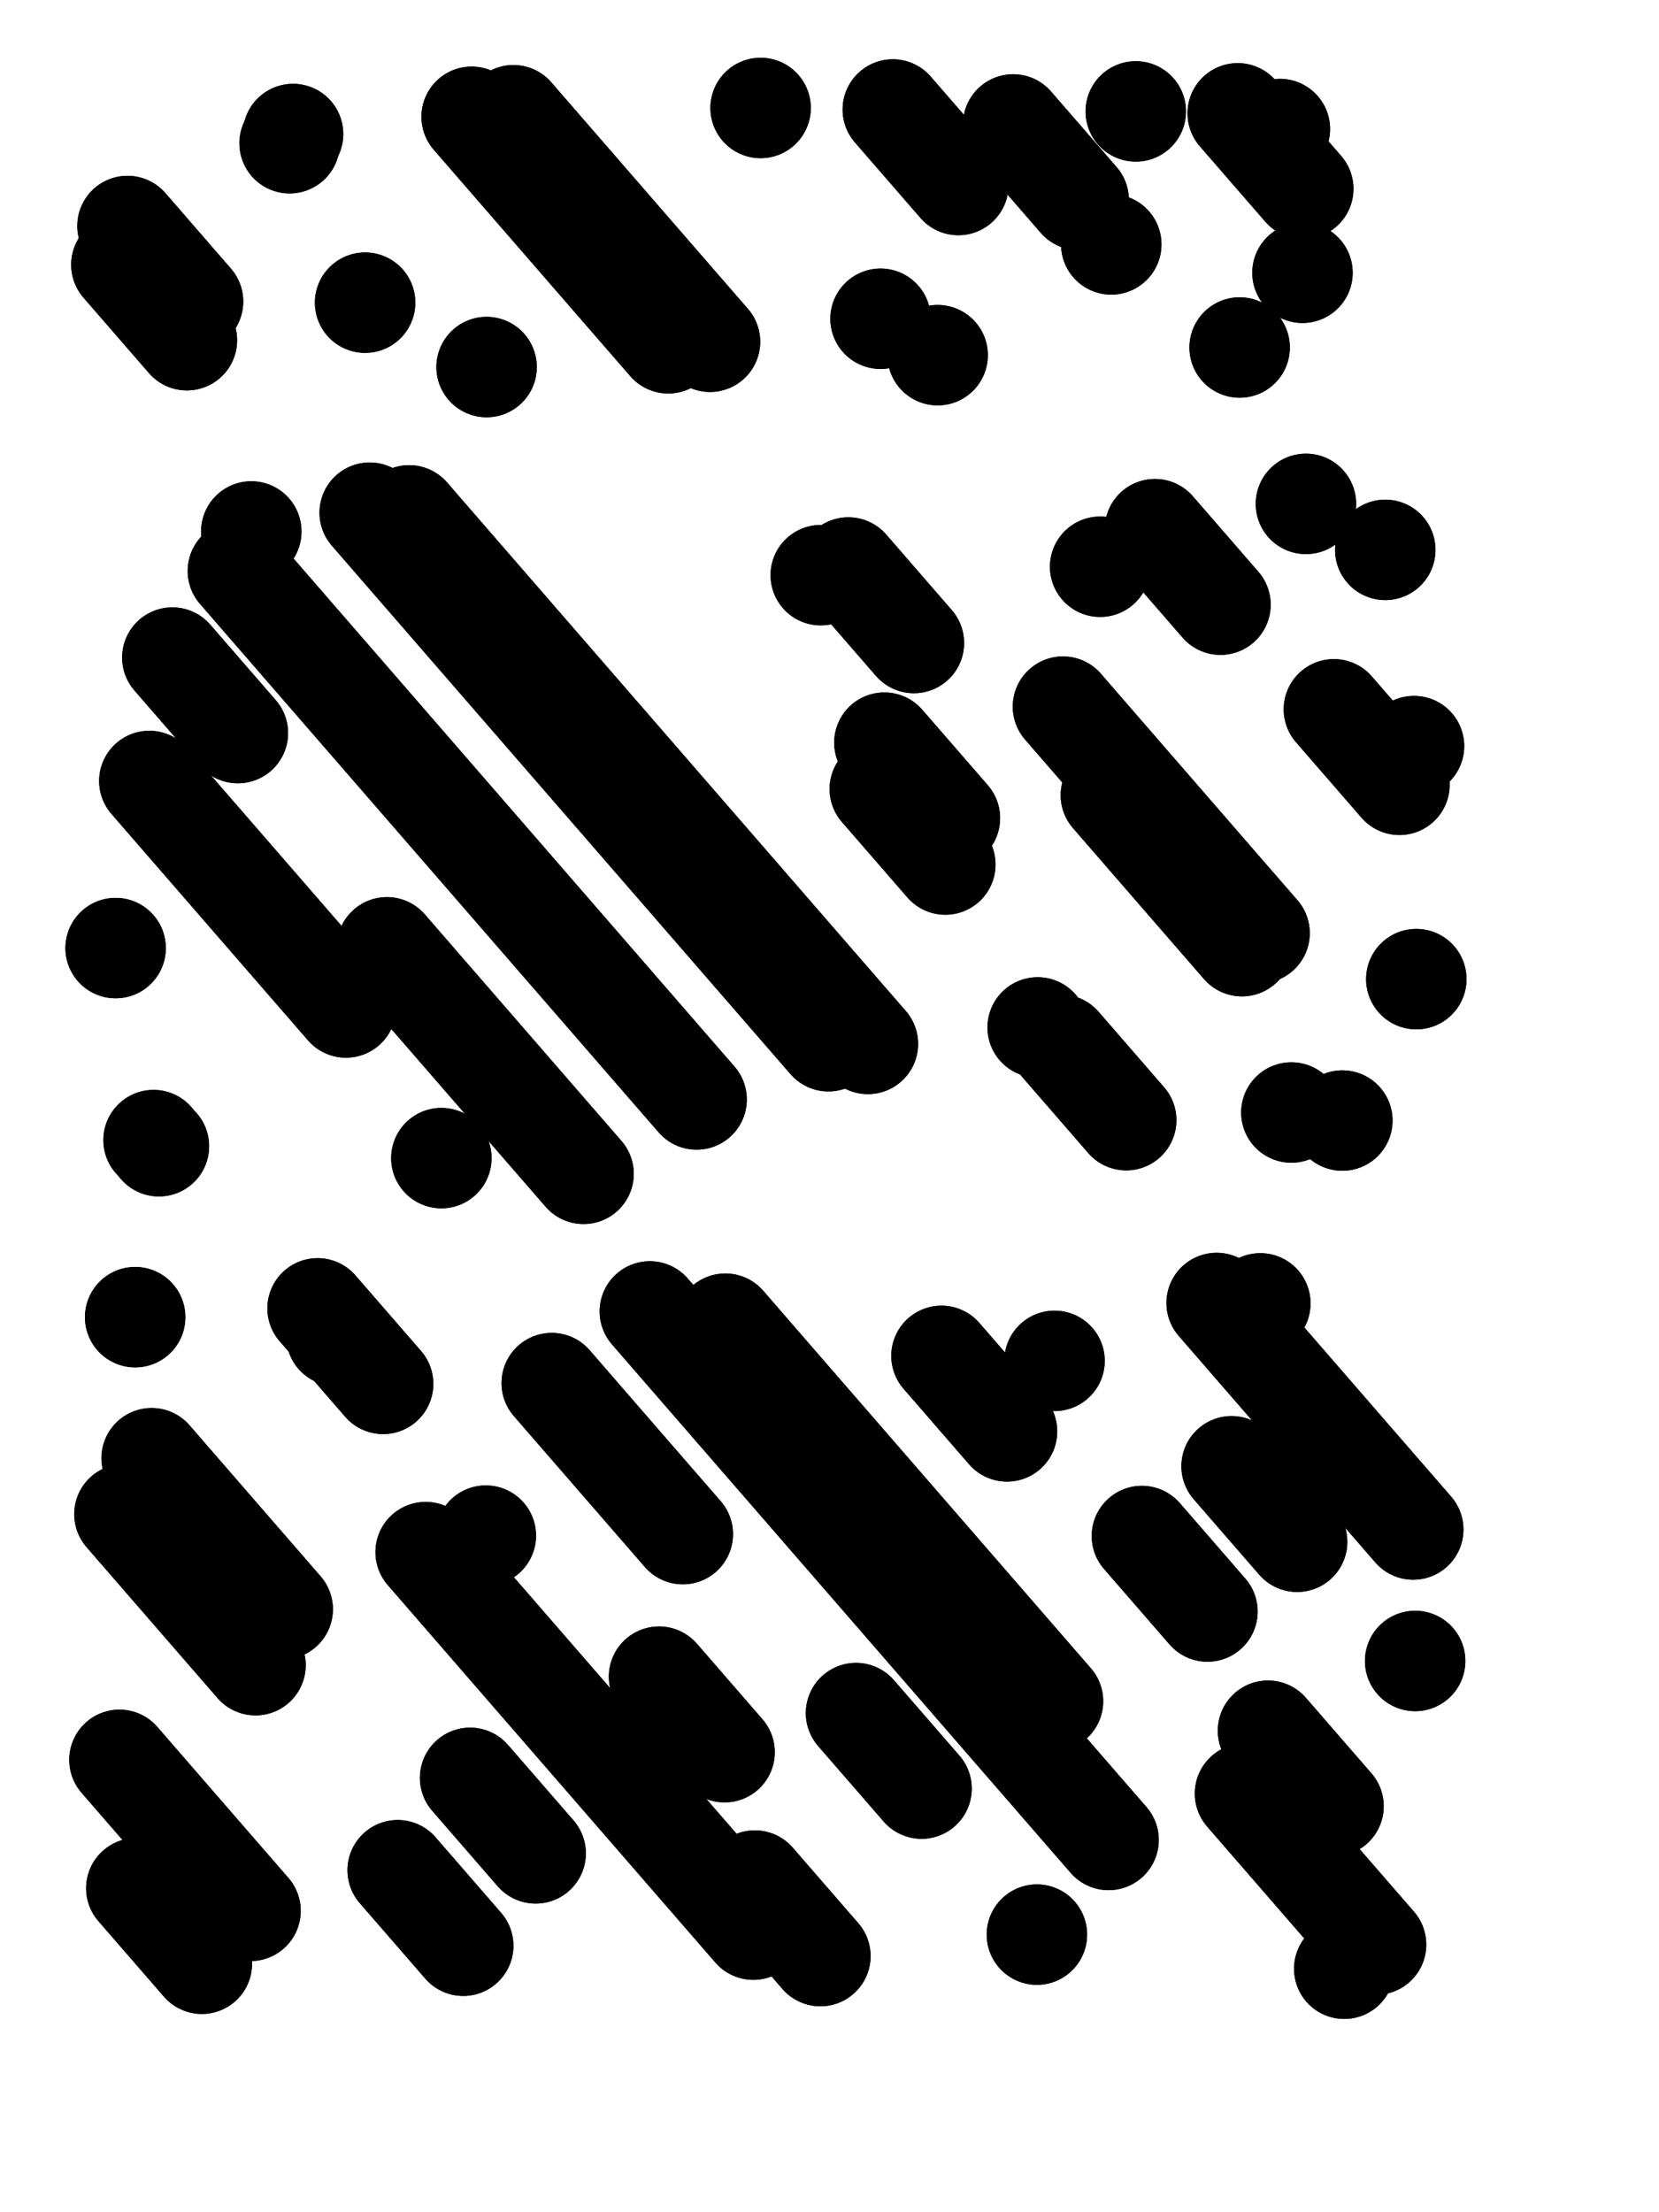
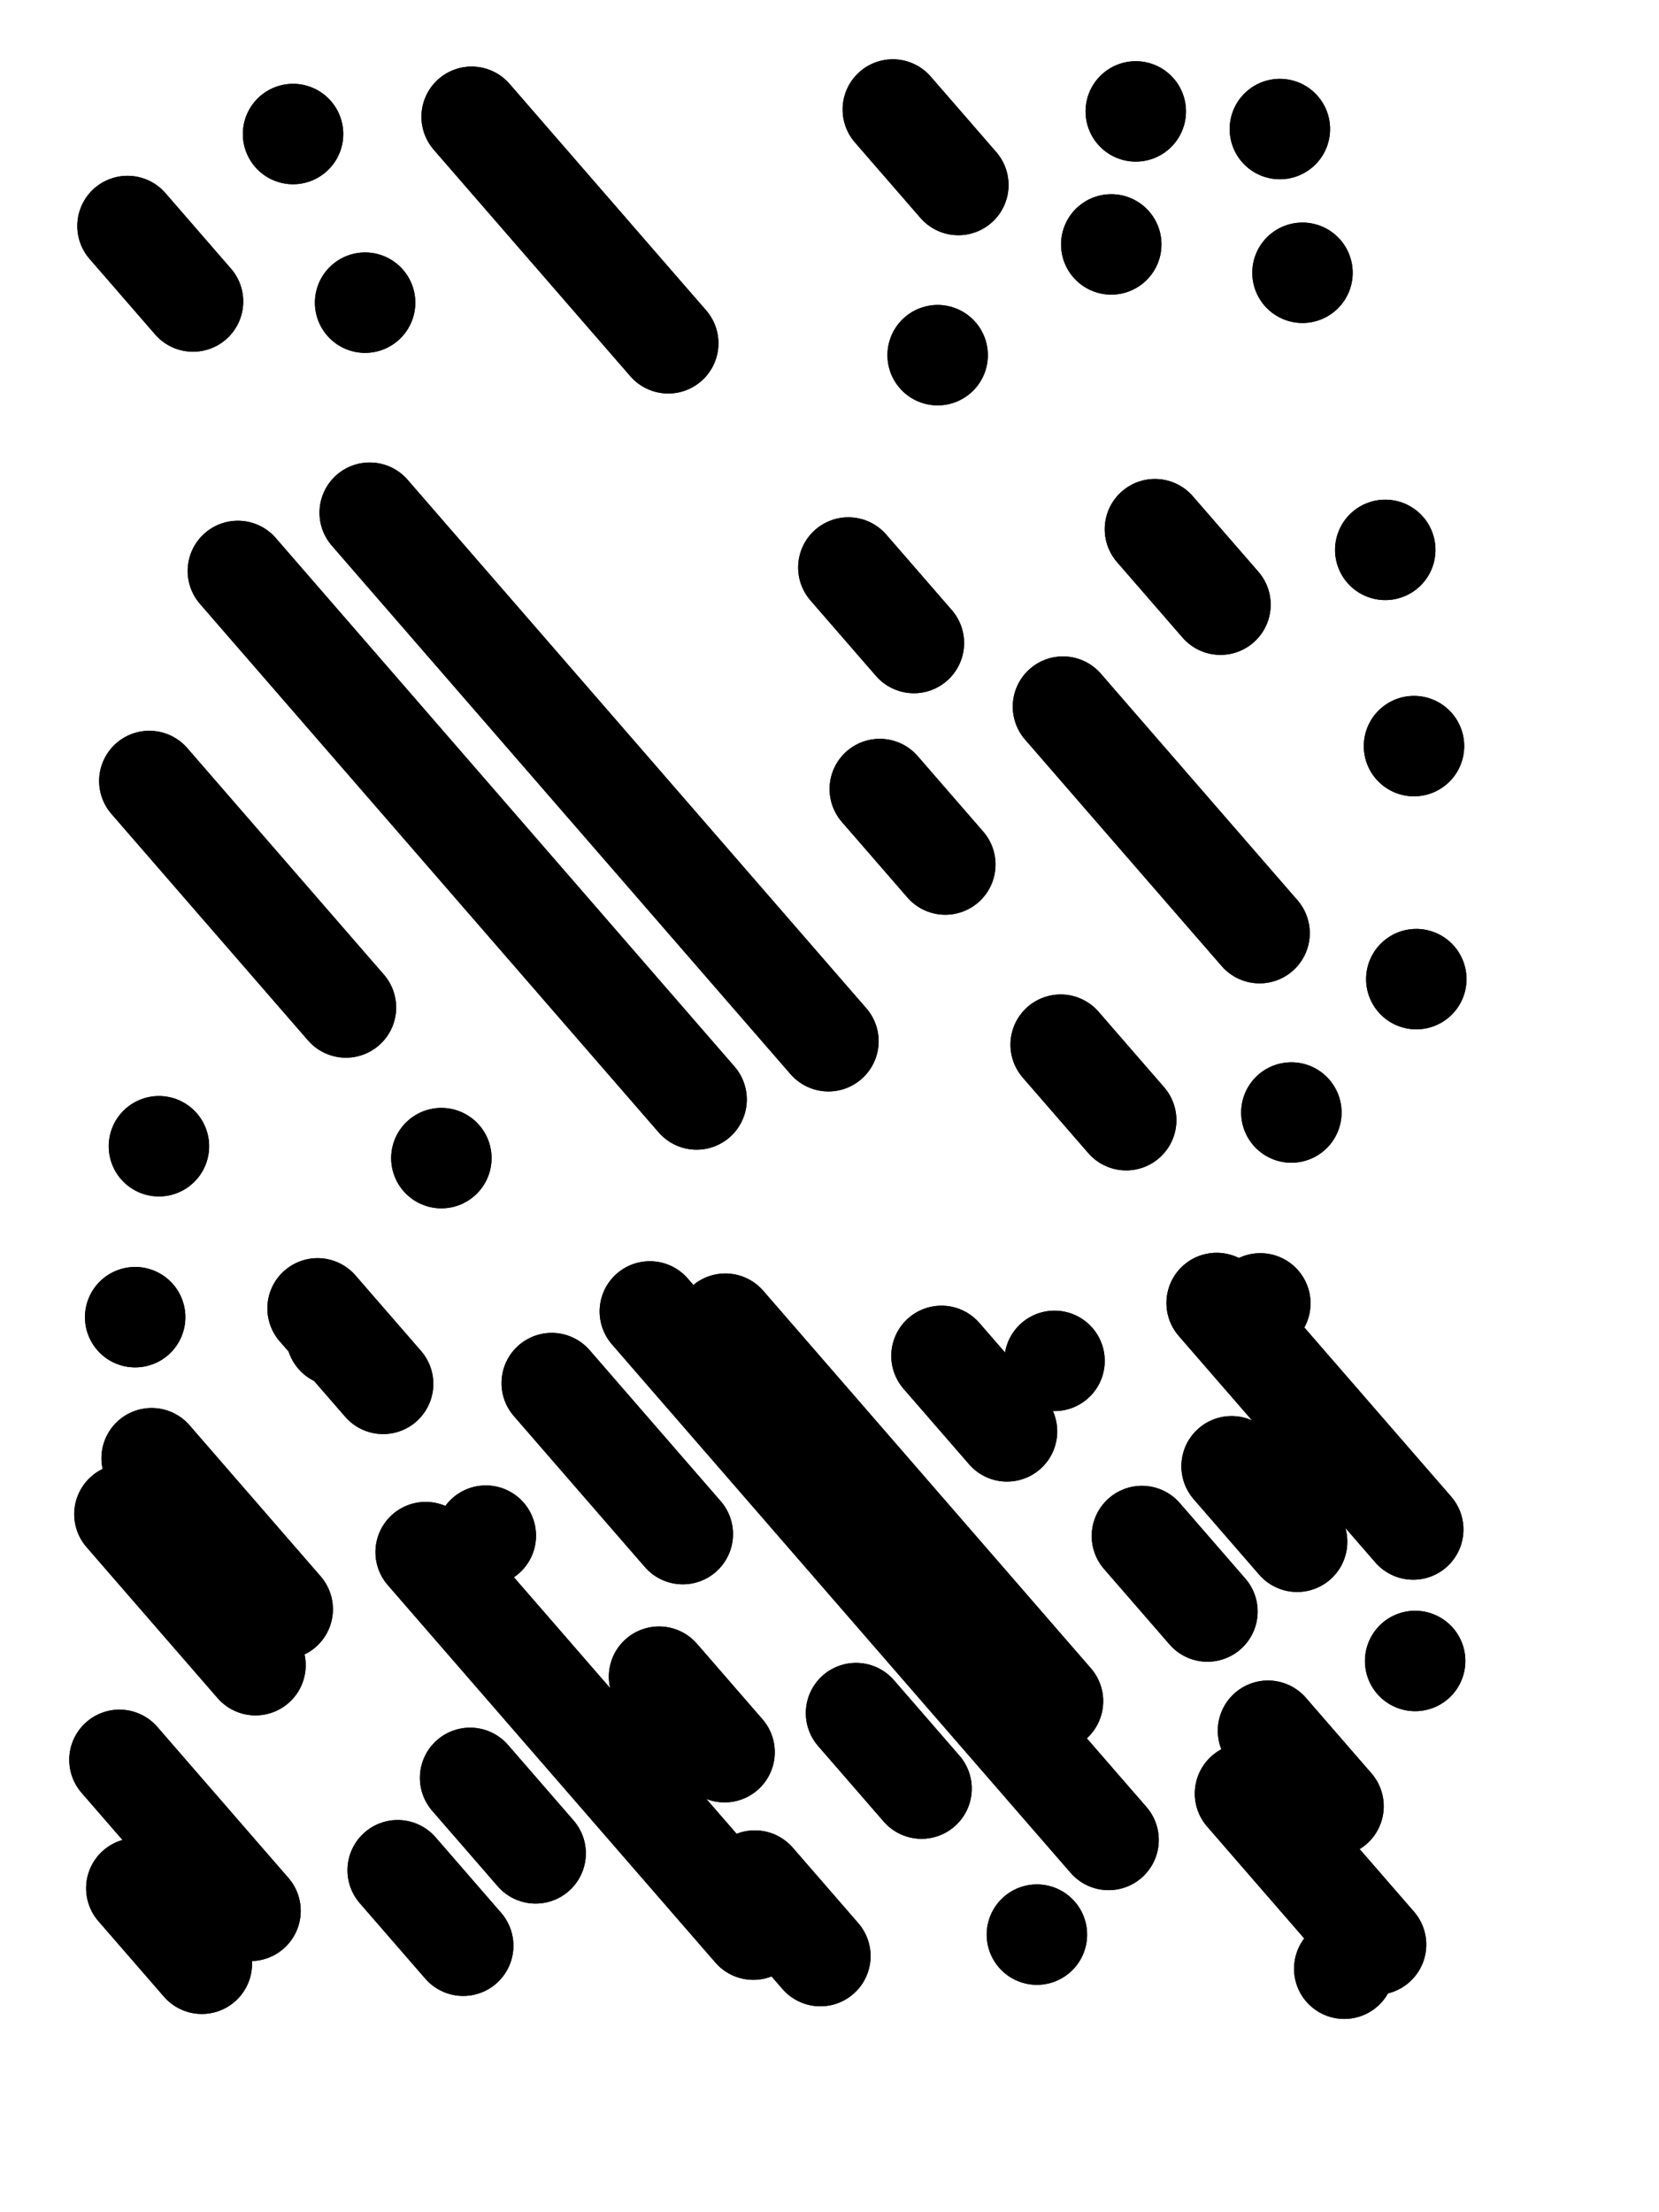
<svg xmlns="http://www.w3.org/2000/svg" viewBox="0 0 4329 5772">
  <title>Infinite Scribble #4285</title>
  <defs>
    <filter id="piece_4285_3_4_filter" x="-100" y="-100" width="4529" height="5972" filterUnits="userSpaceOnUse">
      <feTurbulence result="lineShape_distorted_turbulence" type="turbulence" baseFrequency="19083e-6" numOctaves="3" />
      <feGaussianBlur in="lineShape_distorted_turbulence" result="lineShape_distorted_turbulence_smoothed" stdDeviation="78600e-3" />
      <feDisplacementMap in="SourceGraphic" in2="lineShape_distorted_turbulence_smoothed" result="lineShape_distorted_results_shifted" scale="47160e-2" xChannelSelector="R" yChannelSelector="G" />
      <feOffset in="lineShape_distorted_results_shifted" result="lineShape_distorted" dx="-11790e-2" dy="-11790e-2" />
      <feGaussianBlur in="lineShape_distorted" result="lineShape_1" stdDeviation="13100e-3" />
      <feColorMatrix in="lineShape_1" result="lineShape" type="matrix" values="1 0 0 0 0  0 1 0 0 0  0 0 1 0 0  0 0 0 15720e-3 -7860e-3" />
      <feGaussianBlur in="lineShape" result="shrank_blurred" stdDeviation="13733e-3" />
      <feColorMatrix in="shrank_blurred" result="shrank" type="matrix" values="1 0 0 0 0 0 1 0 0 0 0 0 1 0 0 0 0 0 12169e-3 -7986e-3" />
      <feColorMatrix in="lineShape" result="border_filled" type="matrix" values="0.5 0 0 0 -0.15  0 0.5 0 0 -0.15  0 0 0.5 0 -0.15  0 0 0 1 0" />
      <feComposite in="border_filled" in2="shrank" result="border" operator="out" />
      <feColorMatrix in="lineShape" result="adjustedColor" type="matrix" values="0.95 0 0 0 -0.05  0 0.95 0 0 -0.05  0 0 0.95 0 -0.05  0 0 0 1 0" />
      <feMorphology in="lineShape" result="frost1_shrink" operator="erode" radius="26200e-3" />
      <feColorMatrix in="frost1_shrink" result="frost1" type="matrix" values="2 0 0 0 0.05  0 2 0 0 0.05  0 0 2 0 0.05  0 0 0 0.5 0" />
      <feMorphology in="lineShape" result="frost2_shrink" operator="erode" radius="78600e-3" />
      <feColorMatrix in="frost2_shrink" result="frost2" type="matrix" values="2 0 0 0 0.35  0 2 0 0 0.35  0 0 2 0 0.35  0 0 0 0.5 0" />
      <feMerge result="shapes_linestyle_colors">
        <feMergeNode in="frost1" />
        <feMergeNode in="frost2" />
      </feMerge>
      <feTurbulence result="shapes_linestyle_linestyle_turbulence" type="turbulence" baseFrequency="114e-3" numOctaves="2" />
      <feDisplacementMap in="shapes_linestyle_colors" in2="shapes_linestyle_linestyle_turbulence" result="frost" scale="-174666e-3" xChannelSelector="R" yChannelSelector="G" />
      <feMerge result="shapes_linestyle">
        <feMergeNode in="adjustedColor" />
        <feMergeNode in="frost" />
      </feMerge>
      <feComposite in="shapes_linestyle" in2="shrank" result="shapes_linestyle_cropped" operator="atop" />
      <feComposite in="border" in2="shapes_linestyle_cropped" result="shapes" operator="over" />
      <feTurbulence result="shapes_finished_turbulence" type="turbulence" baseFrequency="11450e-6" numOctaves="3" />
      <feGaussianBlur in="shapes_finished_turbulence" result="shapes_finished_turbulence_smoothed" stdDeviation="7860e-3" />
      <feDisplacementMap in="shapes" in2="shapes_finished_turbulence_smoothed" result="shapes_finished_results_shifted" scale="20960e-2" xChannelSelector="R" yChannelSelector="G" />
      <feOffset in="shapes_finished_results_shifted" result="shapes_finished" dx="-5240e-2" dy="-5240e-2" />
    </filter>
    <filter id="piece_4285_3_4_shadow" x="-100" y="-100" width="4529" height="5972" filterUnits="userSpaceOnUse">
      <feColorMatrix in="SourceGraphic" result="result_blackened" type="matrix" values="0 0 0 0 0  0 0 0 0 0  0 0 0 0 0  0 0 0 0.8 0" />
      <feGaussianBlur in="result_blackened" result="result_blurred" stdDeviation="78600e-3" />
      <feComposite in="SourceGraphic" in2="result_blurred" result="result" operator="over" />
    </filter>
    <filter id="piece_4285_3_4_overall" x="-100" y="-100" width="4529" height="5972" filterUnits="userSpaceOnUse">
      <feTurbulence result="background_texture_bumps" type="fractalNoise" baseFrequency="43e-3" numOctaves="3" />
      <feDiffuseLighting in="background_texture_bumps" result="background_texture" surfaceScale="1" diffuseConstant="2" lighting-color="#555">
        <feDistantLight azimuth="225" elevation="20" />
      </feDiffuseLighting>
      <feMorphology in="SourceGraphic" result="background_glow_1_thicken" operator="dilate" radius="34650e-3" />
      <feColorMatrix in="background_glow_1_thicken" result="background_glow_1_thicken_colored" type="matrix" values="0 0 0 0 0  0 0 0 0 0  0 0 0 0 0  0 0 0 1 0" />
      <feGaussianBlur in="background_glow_1_thicken_colored" result="background_glow_1" stdDeviation="92400e-3" />
      <feMorphology in="SourceGraphic" result="background_glow_2_thicken" operator="dilate" radius="0" />
      <feColorMatrix in="background_glow_2_thicken" result="background_glow_2_thicken_colored" type="matrix" values="0 0 0 0 0  0 0 0 0 0  0 0 0 0 0  0 0 0 0 0" />
      <feGaussianBlur in="background_glow_2_thicken_colored" result="background_glow_2" stdDeviation="0" />
      <feComposite in="background_glow_1" in2="background_glow_2" result="background_glow" operator="out" />
      <feBlend in="background_glow" in2="background_texture" result="background_merged" mode="normal" />
      <feColorMatrix in="background_merged" result="background" type="matrix" values="0.2 0 0 0 0  0 0.2 0 0 0  0 0 0.2 0 0  0 0 0 1 0" />
    </filter>
    <clipPath id="piece_4285_3_4_clip">
      <rect x="0" y="0" width="4329" height="5772" />
    </clipPath>
    <g id="layer_2" filter="url(#piece_4285_3_4_filter)" stroke-width="262" stroke-linecap="round" fill="none">
      <path d="M 674 957 L 503 760 M 1914 1066 Q 1914 1066 1828 967 Q 1743 869 1657 770 Q 1572 672 1486 573 L 1401 475 M 2671 653 L 2500 456 M 3070 808 L 3070 808 M 2617 1097 L 2617 1097 M 3569 882 L 3569 882 M 3134 461 L 3134 461 M 1123 960 L 1123 960 M 935 520 L 935 520 M 3510 507 L 3510 507" stroke="hsl(202,100%,70%)" />
      <path d="M 2555 1848 L 2384 1651 M 1988 3039 Q 1988 3039 1902 2940 Q 1817 2842 1731 2743 Q 1646 2645 1560 2546 Q 1475 2448 1389 2349 Q 1304 2251 1218 2152 Q 1133 2054 1047 1955 Q 962 1857 876 1758 L 791 1660 M 2637 2426 L 2466 2229 M 3457 2605 Q 3457 2605 3371 2506 Q 3286 2408 3200 2309 Q 3115 2211 3029 2112 L 2944 2014 M 3109 3093 L 2938 2896 M 3540 3073 L 3540 3073 M 1073 2799 Q 1073 2799 987 2700 Q 902 2602 816 2503 Q 731 2405 645 2306 L 560 2208 M 3355 1748 L 3184 1551 M 2332 2887 Q 2332 2887 2246 2788 Q 2161 2690 2075 2591 Q 1990 2493 1904 2394 Q 1819 2296 1733 2197 Q 1648 2099 1562 2000 Q 1477 1902 1391 1803 Q 1306 1705 1220 1606 L 1135 1508 M 585 3161 L 585 3161 M 3785 1605 L 3785 1605 M 3860 2117 L 3860 2117 M 1322 3192 L 1322 3192 M 3866 2725 L 3866 2725" stroke="hsl(165,100%,58%)" />
      <path d="M 908 4369 Q 908 4369 822 4270 Q 737 4172 651 4073 L 566 3975 M 2918 4609 Q 2918 4609 2832 4510 Q 2747 4412 2661 4313 Q 2576 4215 2490 4116 Q 2405 4018 2319 3919 Q 2234 3821 2148 3722 L 2063 3624 M 3858 4161 Q 3858 4161 3772 4062 Q 3687 3964 3601 3865 Q 3516 3767 3430 3668 L 3345 3570 M 824 5156 Q 824 5156 738 5057 Q 653 4959 567 4860 L 482 4762 M 1170 3781 L 999 3584 M 2136 5205 Q 2136 5205 2050 5106 Q 1965 5008 1879 4909 Q 1794 4811 1708 4712 Q 1623 4614 1537 4515 Q 1452 4417 1366 4318 L 1281 4220 M 1952 4173 Q 1952 4173 1866 4074 Q 1781 3976 1695 3877 L 1610 3779 M 2575 4837 L 2404 4640 M 3761 5244 Q 3761 5244 3675 5145 Q 3590 5047 3504 4948 L 3419 4850 M 2922 3721 L 2922 3721 M 2876 5218 L 2876 5218 M 3321 4375 L 3150 4178 M 523 3607 L 523 3607 M 1379 5247 L 1208 5050 M 3863 4504 L 3863 4504" stroke="hsl(88,100%,52%)" />
    </g>
    <g id="layer_1" filter="url(#piece_4285_3_4_filter)" stroke-width="262" stroke-linecap="round" fill="none">
-       <path d="M 2023 1062 Q 2023 1062 1937 963 Q 1852 865 1766 766 Q 1681 668 1595 569 L 1510 471 M 926 544 L 926 544 M 2985 692 L 2814 495 M 1440 1128 L 1440 1128 M 2155 452 L 2155 452 M 658 1058 L 487 861 M 3405 1077 L 3405 1077 M 3571 663 L 3400 466 M 2468 1002 L 2468 1002" stroke="hsl(243,100%,84%)" />
-       <path d="M 2435 2894 Q 2435 2894 2349 2795 Q 2264 2697 2178 2598 Q 2093 2500 2007 2401 Q 1922 2303 1836 2204 Q 1751 2106 1665 2007 Q 1580 1909 1494 1810 Q 1409 1712 1323 1613 L 1238 1515 M 791 2083 L 620 1886 M 3041 1649 L 3041 1649 M 826 1557 L 826 1557 M 1693 3233 Q 1693 3233 1607 3134 Q 1522 3036 1436 2937 Q 1351 2839 1265 2740 L 1180 2642 M 3578 1485 L 3578 1485 M 472 2644 L 472 2644 M 3411 2639 Q 3411 2639 3325 2540 Q 3240 2442 3154 2343 L 3069 2245 M 2878 2851 L 2878 2851 M 2312 1671 L 2312 1671 M 3822 2218 L 3651 2021 M 2649 2305 L 2478 2108 M 3673 3094 L 3673 3094 M 571 3145 L 571 3145" stroke="hsl(214,100%,74%)" />
      <path d="M 3459 3571 L 3459 3571 M 2798 3905 L 2627 3708 M 3063 4971 Q 3063 4971 2977 4872 Q 2892 4774 2806 4675 Q 2721 4577 2635 4478 Q 2550 4380 2464 4281 Q 2379 4183 2293 4084 Q 2208 3986 2122 3887 Q 2037 3789 1951 3690 L 1866 3592 M 837 4515 Q 837 4515 751 4416 Q 666 4318 580 4219 L 495 4121 M 697 5294 L 526 5097 M 1568 5006 L 1397 4809 M 1048 3656 L 1048 3656 M 3555 4193 L 3384 3996 M 2311 5274 L 2140 5077 M 3650 4883 L 3479 4686 M 1438 4177 L 1438 4177 M 3678 5307 L 3678 5307 M 2061 4742 L 1890 4545" stroke="hsl(165,100%,55%)" />
    </g>
  </defs>
  <g filter="url(#piece_4285_3_4_overall)" clip-path="url(#piece_4285_3_4_clip)">
    <use href="#layer_2" />
    <use href="#layer_1" />
  </g>
  <g clip-path="url(#piece_4285_3_4_clip)">
    <use href="#layer_2" filter="url(#piece_4285_3_4_shadow)" />
    <use href="#layer_1" filter="url(#piece_4285_3_4_shadow)" />
  </g>
</svg>